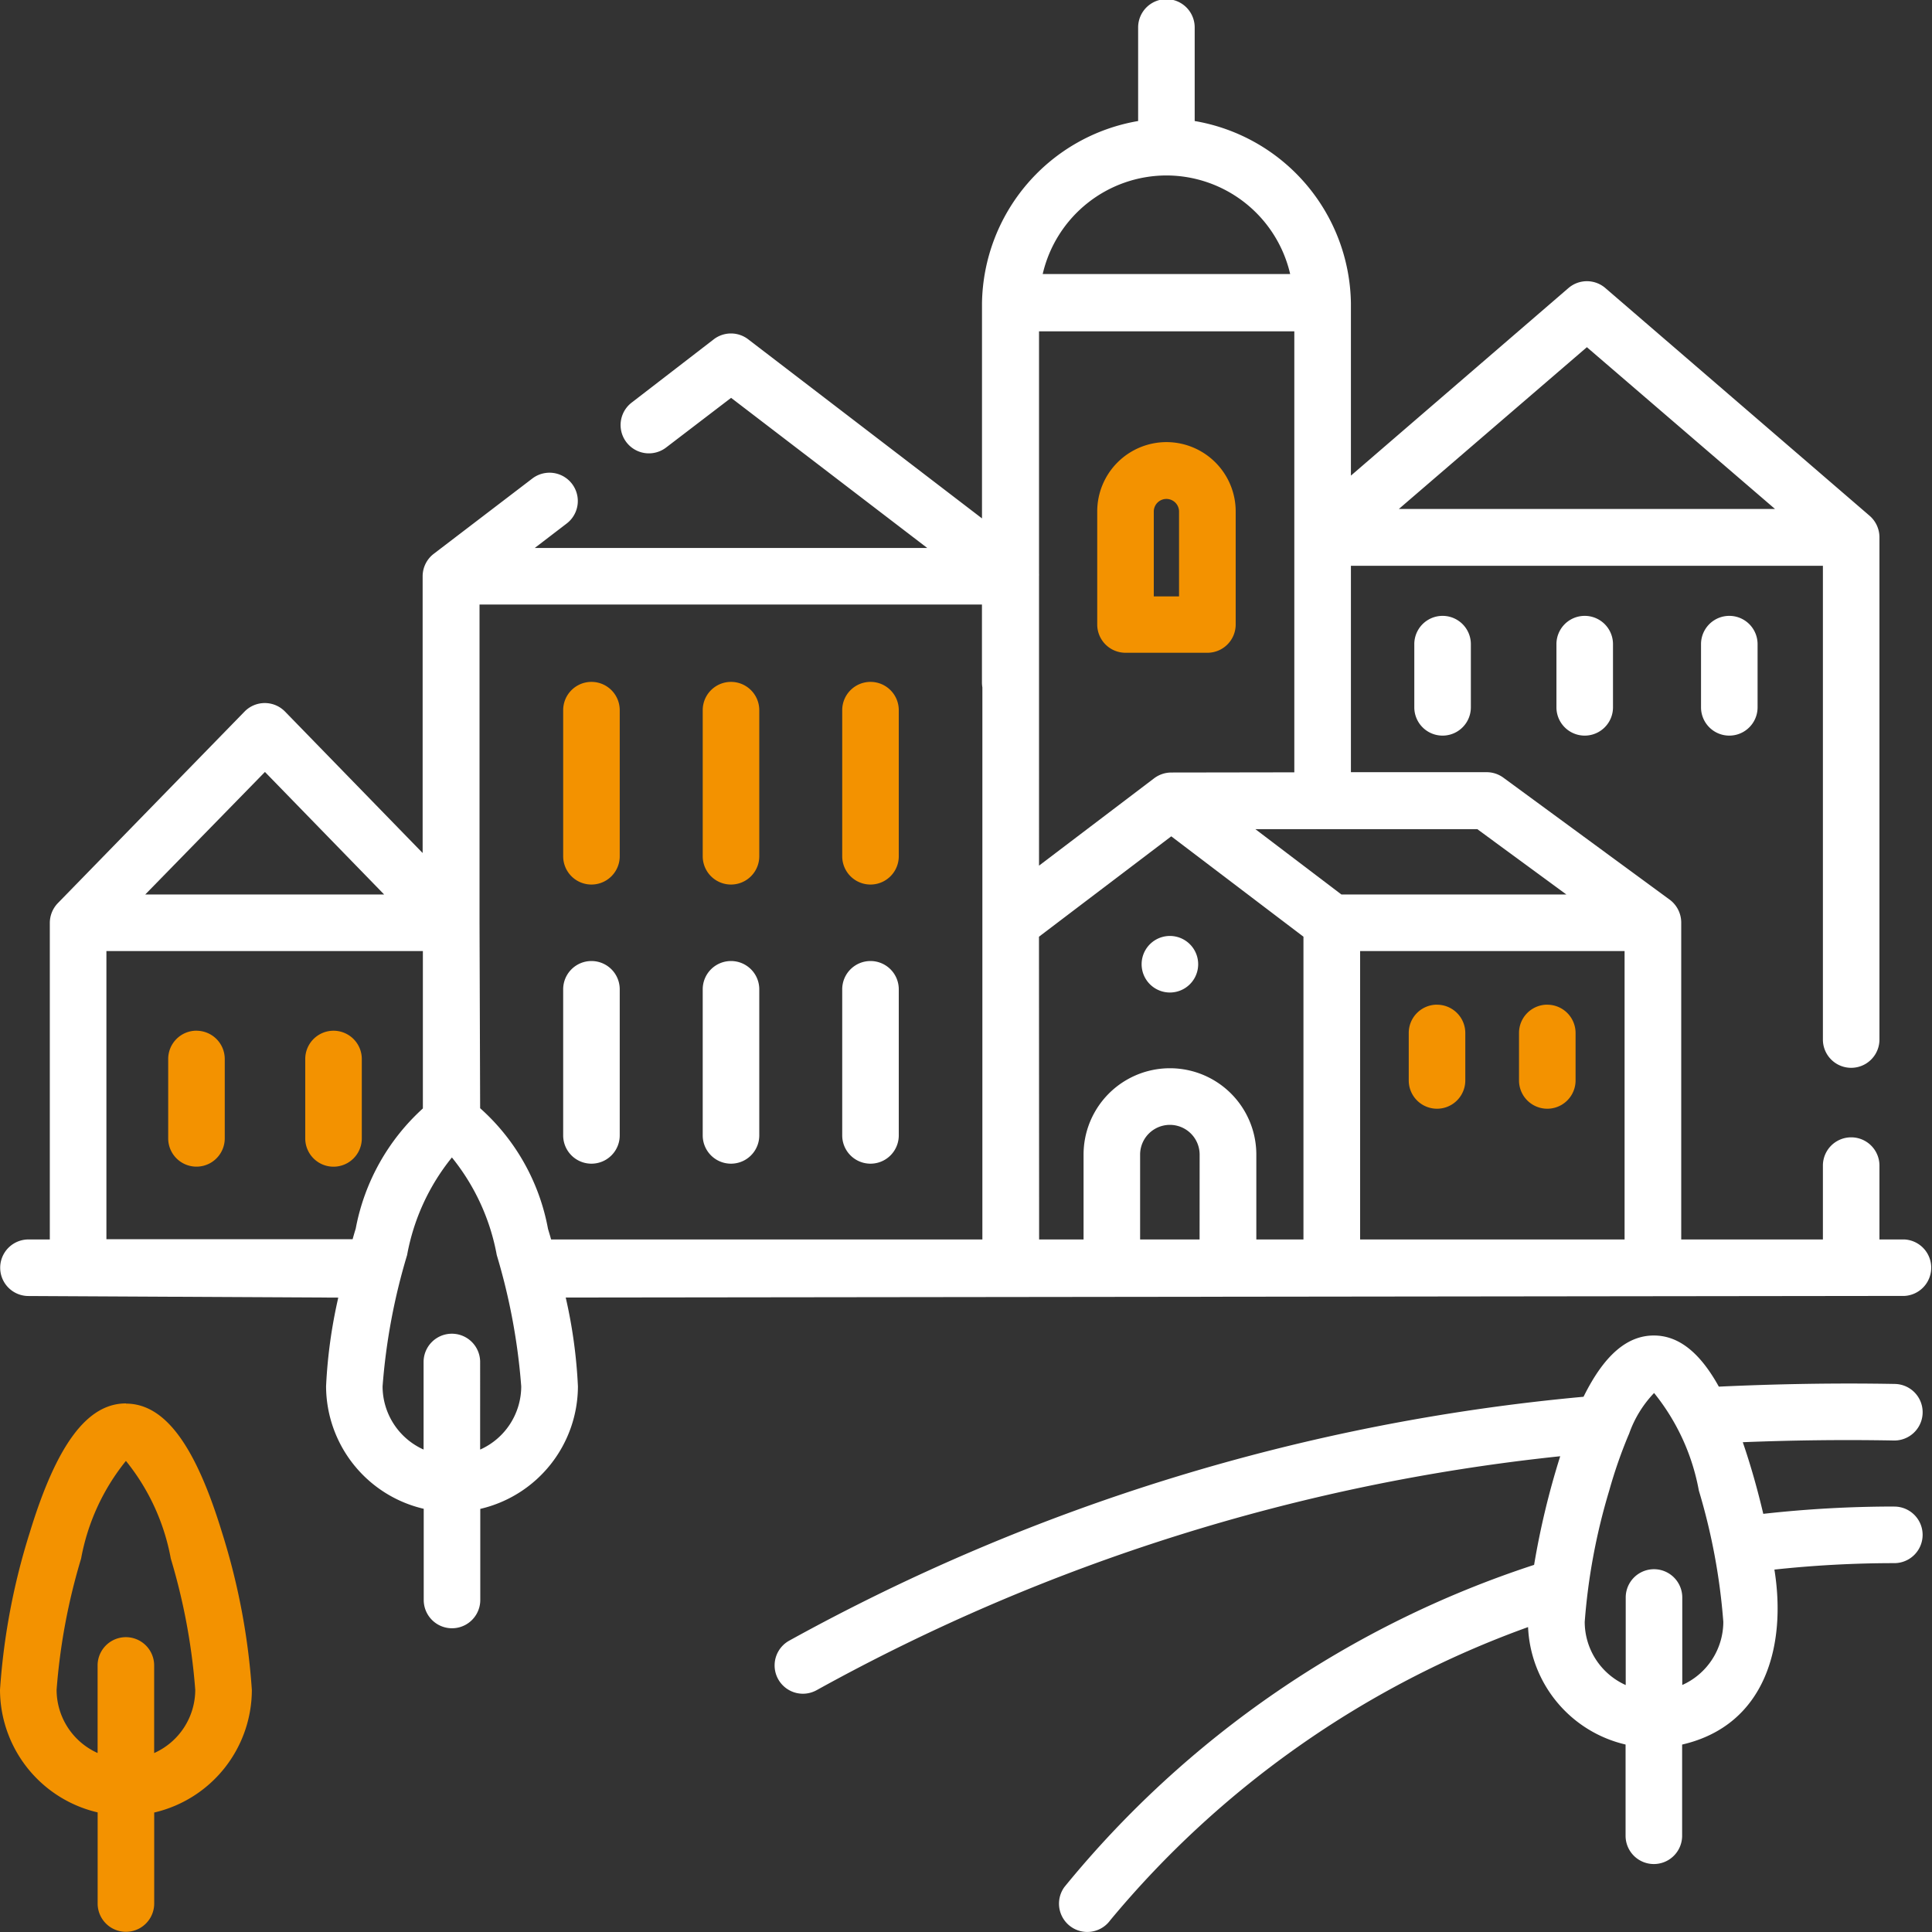
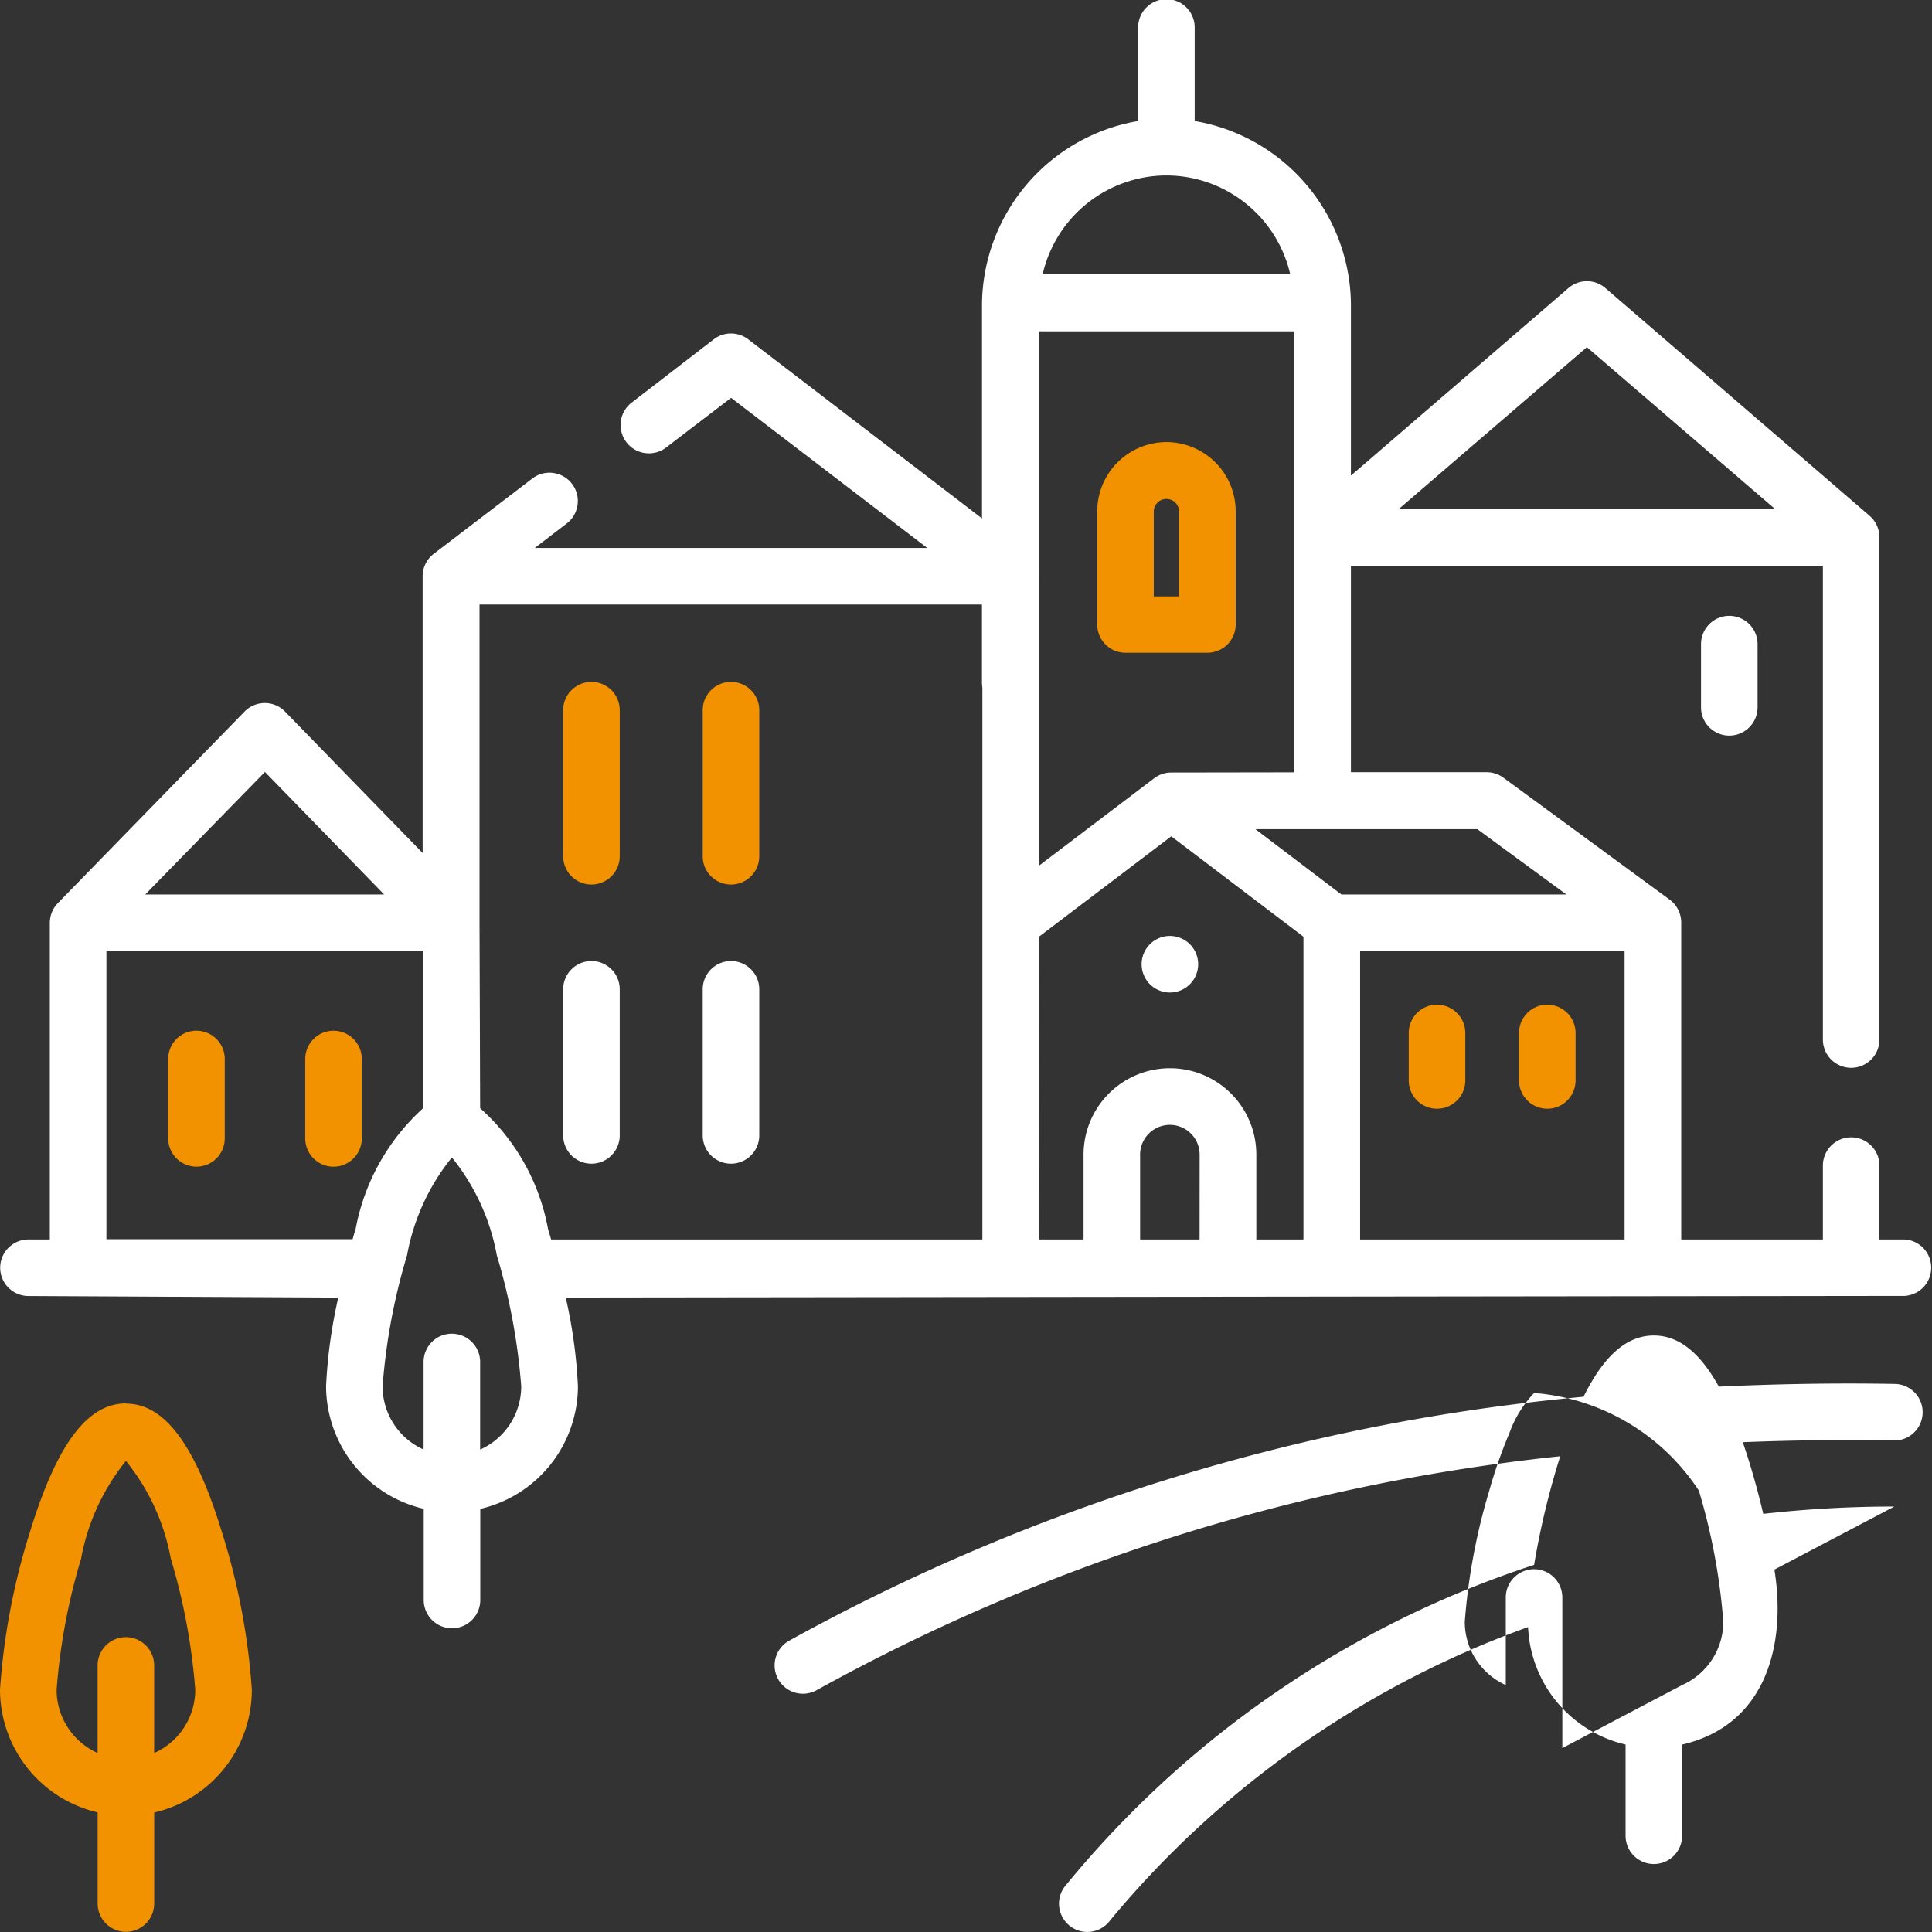
<svg xmlns="http://www.w3.org/2000/svg" width="40.995" height="41" viewBox="0 0 40.995 41">
  <rect x="0" y="0" width="40.995" height="41" fill="#333333" stroke="none" />
  <defs>
    <clipPath id="clip-path">
      <rect id="Rechteck_32" data-name="Rechteck 32" width="40.995" height="41" fill="none" />
    </clipPath>
  </defs>
  <g id="Gruppe_230" data-name="Gruppe 230" transform="translate(0 0)">
    <g id="Gruppe_229" data-name="Gruppe 229" transform="translate(0 0)" clip-path="url(#clip-path)">
-       <path id="Pfad_177" data-name="Pfad 177" d="M36.148,24.994a25.042,25.042,0,0,0-2.781.155c-.121-.512-.264-1.023-.435-1.52,1.054-.042,2.129-.056,3.206-.036a.6.6,0,0,0,.021-1.2c-1.256-.023-2.511,0-3.735.057-.406-.733-.858-1.085-1.379-1.085-.57,0-1.057.42-1.492,1.3a42.931,42.931,0,0,0-16.86,5.178.6.6,0,0,0,.592,1.045,41.51,41.51,0,0,1,15.773-4.961,16.954,16.954,0,0,0-.554,2.305,21.449,21.449,0,0,0-9.966,6.835.6.6,0,0,0,.971.707,20.58,20.58,0,0,1,8.867-6.222,2.678,2.678,0,0,0,2.069,2.492V31.98a.6.6,0,0,0,1.2,0V30.045c1.787-.413,2.214-2.129,1.958-3.713a23.745,23.745,0,0,1,2.545-.137.6.6,0,0,0,0-1.2m-4.5,3.788V26.924a.6.6,0,0,0-1.2,0v1.858a1.472,1.472,0,0,1-.87-1.341,13.051,13.051,0,0,1,.52-2.785,10.074,10.074,0,0,1,.41-1.18l.011-.024a2.392,2.392,0,0,1,.531-.867A4.611,4.611,0,0,1,32,24.656a13.114,13.114,0,0,1,.519,2.785A1.472,1.472,0,0,1,31.645,28.782Z" transform="translate(4.048 6.973)" fill="#fff" />
+       <path id="Pfad_177" data-name="Pfad 177" d="M36.148,24.994a25.042,25.042,0,0,0-2.781.155c-.121-.512-.264-1.023-.435-1.52,1.054-.042,2.129-.056,3.206-.036a.6.6,0,0,0,.021-1.2c-1.256-.023-2.511,0-3.735.057-.406-.733-.858-1.085-1.379-1.085-.57,0-1.057.42-1.492,1.3a42.931,42.931,0,0,0-16.86,5.178.6.6,0,0,0,.592,1.045,41.51,41.51,0,0,1,15.773-4.961,16.954,16.954,0,0,0-.554,2.305,21.449,21.449,0,0,0-9.966,6.835.6.6,0,0,0,.971.707,20.58,20.58,0,0,1,8.867-6.222,2.678,2.678,0,0,0,2.069,2.492V31.98a.6.6,0,0,0,1.2,0V30.045c1.787-.413,2.214-2.129,1.958-3.713m-4.5,3.788V26.924a.6.6,0,0,0-1.2,0v1.858a1.472,1.472,0,0,1-.87-1.341,13.051,13.051,0,0,1,.52-2.785,10.074,10.074,0,0,1,.41-1.18l.011-.024a2.392,2.392,0,0,1,.531-.867A4.611,4.611,0,0,1,32,24.656a13.114,13.114,0,0,1,.519,2.785A1.472,1.472,0,0,1,31.645,28.782Z" transform="translate(4.048 6.973)" fill="#fff" />
      <path id="Pfad_178" data-name="Pfad 178" d="M2.673,22.451c-.821,0-1.47.869-2.04,2.735A14.283,14.283,0,0,0,0,28.529a2.679,2.679,0,0,0,2.072,2.6v1.934a.6.6,0,0,0,1.2,0V31.132a2.676,2.676,0,0,0,2.072-2.6,14.283,14.283,0,0,0-.633-3.342c-.57-1.866-1.219-2.735-2.04-2.735m.6,7.418V28.011a.6.6,0,0,0-1.2,0v1.858a1.472,1.472,0,0,1-.87-1.341,13.051,13.051,0,0,1,.52-2.785,4.618,4.618,0,0,1,.951-2.072,4.611,4.611,0,0,1,.952,2.072,13.114,13.114,0,0,1,.519,2.785,1.472,1.472,0,0,1-.87,1.341" transform="translate(0 7.328)" fill="#f39200" />
      <path id="Pfad_179" data-name="Pfad 179" d="M40.408,26.3h-.532V24.733a.6.6,0,0,0-1.2,0V26.3H35.67V19.575a.607.607,0,0,0-.245-.485L31.894,16.5a.6.6,0,0,0-.355-.115H28.661V12.005H38.676V22.058a.6.6,0,0,0,1.2,0V11.4a.606.606,0,0,0-.208-.455L34.061,6.113a.6.6,0,0,0-.785,0l-4.615,3.979V6.429a3.983,3.983,0,0,0-3.315-3.861V.582a.6.6,0,0,0-1.2,0V2.568a3.983,3.983,0,0,0-3.313,3.861V11l-4.961-3.8a.6.6,0,0,0-.731,0L13.4,8.542a.6.6,0,0,0,.73.954l1.379-1.054,4.162,3.185H11.343l.678-.519a.6.6,0,0,0-.73-.954L9.2,11.751a.6.6,0,0,0-.236.476V18.1l-2.919-3a.6.6,0,0,0-.861,0L1.223,19.164a.607.607,0,0,0-.17.419V26.3H.6a.6.6,0,0,0,0,1.2l6.574.034a10.628,10.628,0,0,0-.259,1.881,2.679,2.679,0,0,0,2.072,2.6V33.95a.6.6,0,0,0,1.2,0V32.017a2.677,2.677,0,0,0,2.072-2.6A10.628,10.628,0,0,0,12,27.532l28.41-.034A.6.6,0,0,0,40.408,26.3Zm-28.718,0c-.021-.076-.044-.151-.066-.225a4.524,4.524,0,0,0-1.44-2.56l-.013-3.93V12.828H20.832v1.658a.669.669,0,0,0,.009.1V26.3Zm13.159-9.908a.608.608,0,0,0-.363.122l-2.443,1.854V12.227a.556.556,0,0,0,0-.066l0-.016,0-.023V7.03H27.46v9.358Zm-2.807,3.484,2.807-2.13,2.805,2.13V26.3h-1v-1.8a1.833,1.833,0,0,0-3.666,0v1.8h-.943ZM25.45,26.3H24.188v-1.8a.631.631,0,1,1,1.263,0Zm3.406-6.12h5.612V26.3H28.856Zm4.377-1.2H28.459l-1.825-1.386h4.709Zm.435-11.613L37.66,10.8H29.678ZM24.746,3.723a2.7,2.7,0,0,1,2.626,2.092H22.121a2.7,2.7,0,0,1,2.625-2.092M5.618,16.38l2.529,2.6H3.078Zm-3.364,3.8H8.969V23.52A4.584,4.584,0,0,0,7.544,26.07c-.023.074-.045.15-.066.225H2.254Zm7.93,10.57V28.9a.6.6,0,0,0-1.2,0v1.858a1.472,1.472,0,0,1-.87-1.341,13.052,13.052,0,0,1,.52-2.785,4.6,4.6,0,0,1,.951-2.072,4.611,4.611,0,0,1,.952,2.072,13.114,13.114,0,0,1,.519,2.785,1.472,1.472,0,0,1-.87,1.341" transform="translate(0.004 0)" fill="#fff" />
      <path id="Pfad_180" data-name="Pfad 180" d="M11.842,10.908a.6.6,0,0,0-.6.6v3.1a.6.6,0,0,0,1.2,0v-3.1a.6.6,0,0,0-.6-.6" transform="translate(3.669 3.561)" fill="#f39200" />
-       <path id="Pfad_181" data-name="Pfad 181" d="M14.074,10.908a.6.6,0,0,0-.6.6v3.1a.6.6,0,0,0,1.2,0v-3.1a.6.6,0,0,0-.6-.6" transform="translate(4.397 3.561)" fill="#f39200" />
      <path id="Pfad_182" data-name="Pfad 182" d="M11.842,15.374a.6.6,0,0,0-.6.6v3.1a.6.6,0,0,0,1.2,0v-3.1A.6.6,0,0,0,11.842,15.374Z" transform="translate(3.669 5.018)" fill="#fff" />
-       <path id="Pfad_183" data-name="Pfad 183" d="M14.074,15.374a.6.6,0,0,0-.6.6v3.1a.6.6,0,0,0,1.2,0v-3.1A.6.6,0,0,0,14.074,15.374Z" transform="translate(4.397 5.018)" fill="#fff" />
      <path id="Pfad_184" data-name="Pfad 184" d="M9.61,10.908a.6.6,0,0,0-.6.6v3.1a.6.6,0,0,0,1.2,0v-3.1a.6.6,0,0,0-.6-.6" transform="translate(2.94 3.561)" fill="#f39200" />
      <path id="Pfad_185" data-name="Pfad 185" d="M9.61,15.374a.6.6,0,0,0-.6.6v3.1a.6.6,0,0,0,1.2,0v-3.1A.6.6,0,0,0,9.61,15.374Z" transform="translate(2.94 5.018)" fill="#fff" />
      <path id="Pfad_186" data-name="Pfad 186" d="M18.858,16.173a.6.6,0,0,0,0-1.2.6.6,0,0,0,0,1.2" transform="translate(5.966 4.887)" fill="#fff" />
      <path id="Pfad_187" data-name="Pfad 187" d="M23.137,16.072a.6.6,0,0,0-.6.6v1.008a.6.6,0,0,0,1.2,0V16.673a.6.6,0,0,0-.6-.6" transform="translate(7.355 5.246)" fill="#f39200" />
      <path id="Pfad_188" data-name="Pfad 188" d="M24.9,16.072a.6.6,0,0,0-.6.6v1.008a.6.6,0,0,0,1.2,0V16.673a.6.6,0,0,0-.6-.6" transform="translate(7.932 5.246)" fill="#f39200" />
      <path id="Pfad_189" data-name="Pfad 189" d="M19.023,7.072a1.471,1.471,0,0,0-1.47,1.47v2.4a.6.6,0,0,0,.6.6h1.738a.6.6,0,0,0,.6-.6v-2.4a1.471,1.471,0,0,0-1.47-1.47m.268,3.274h-.536v-1.8a.268.268,0,1,1,.536,0Z" transform="translate(5.729 2.309)" fill="#f39200" />
      <path id="Pfad_190" data-name="Pfad 190" d="M6.084,18.773V17.089a.6.6,0,0,0-1.2,0v1.685a.6.6,0,0,0,1.2,0" transform="translate(1.593 5.382)" fill="#f39200" />
      <path id="Pfad_191" data-name="Pfad 191" d="M3.291,16.488a.6.6,0,0,0-.6.6v1.685a.6.6,0,0,0,1.2,0V17.089a.6.6,0,0,0-.6-.6" transform="translate(0.878 5.382)" fill="#f39200" />
-       <path id="Pfad_192" data-name="Pfad 192" d="M22.625,10.452v1.341a.6.6,0,1,0,1.2,0V10.452a.6.6,0,0,0-1.2,0" transform="translate(7.385 3.216)" fill="#fff" />
      <path id="Pfad_193" data-name="Pfad 193" d="M27.212,10.452v1.341a.6.6,0,1,0,1.2,0V10.452a.6.6,0,1,0-1.2,0" transform="translate(8.882 3.216)" fill="#fff" />
-       <path id="Pfad_194" data-name="Pfad 194" d="M24.9,10.452v1.341a.6.6,0,1,0,1.2,0V10.452a.6.6,0,0,0-1.2,0" transform="translate(8.126 3.216)" fill="#fff" />
    </g>
  </g>
</svg>